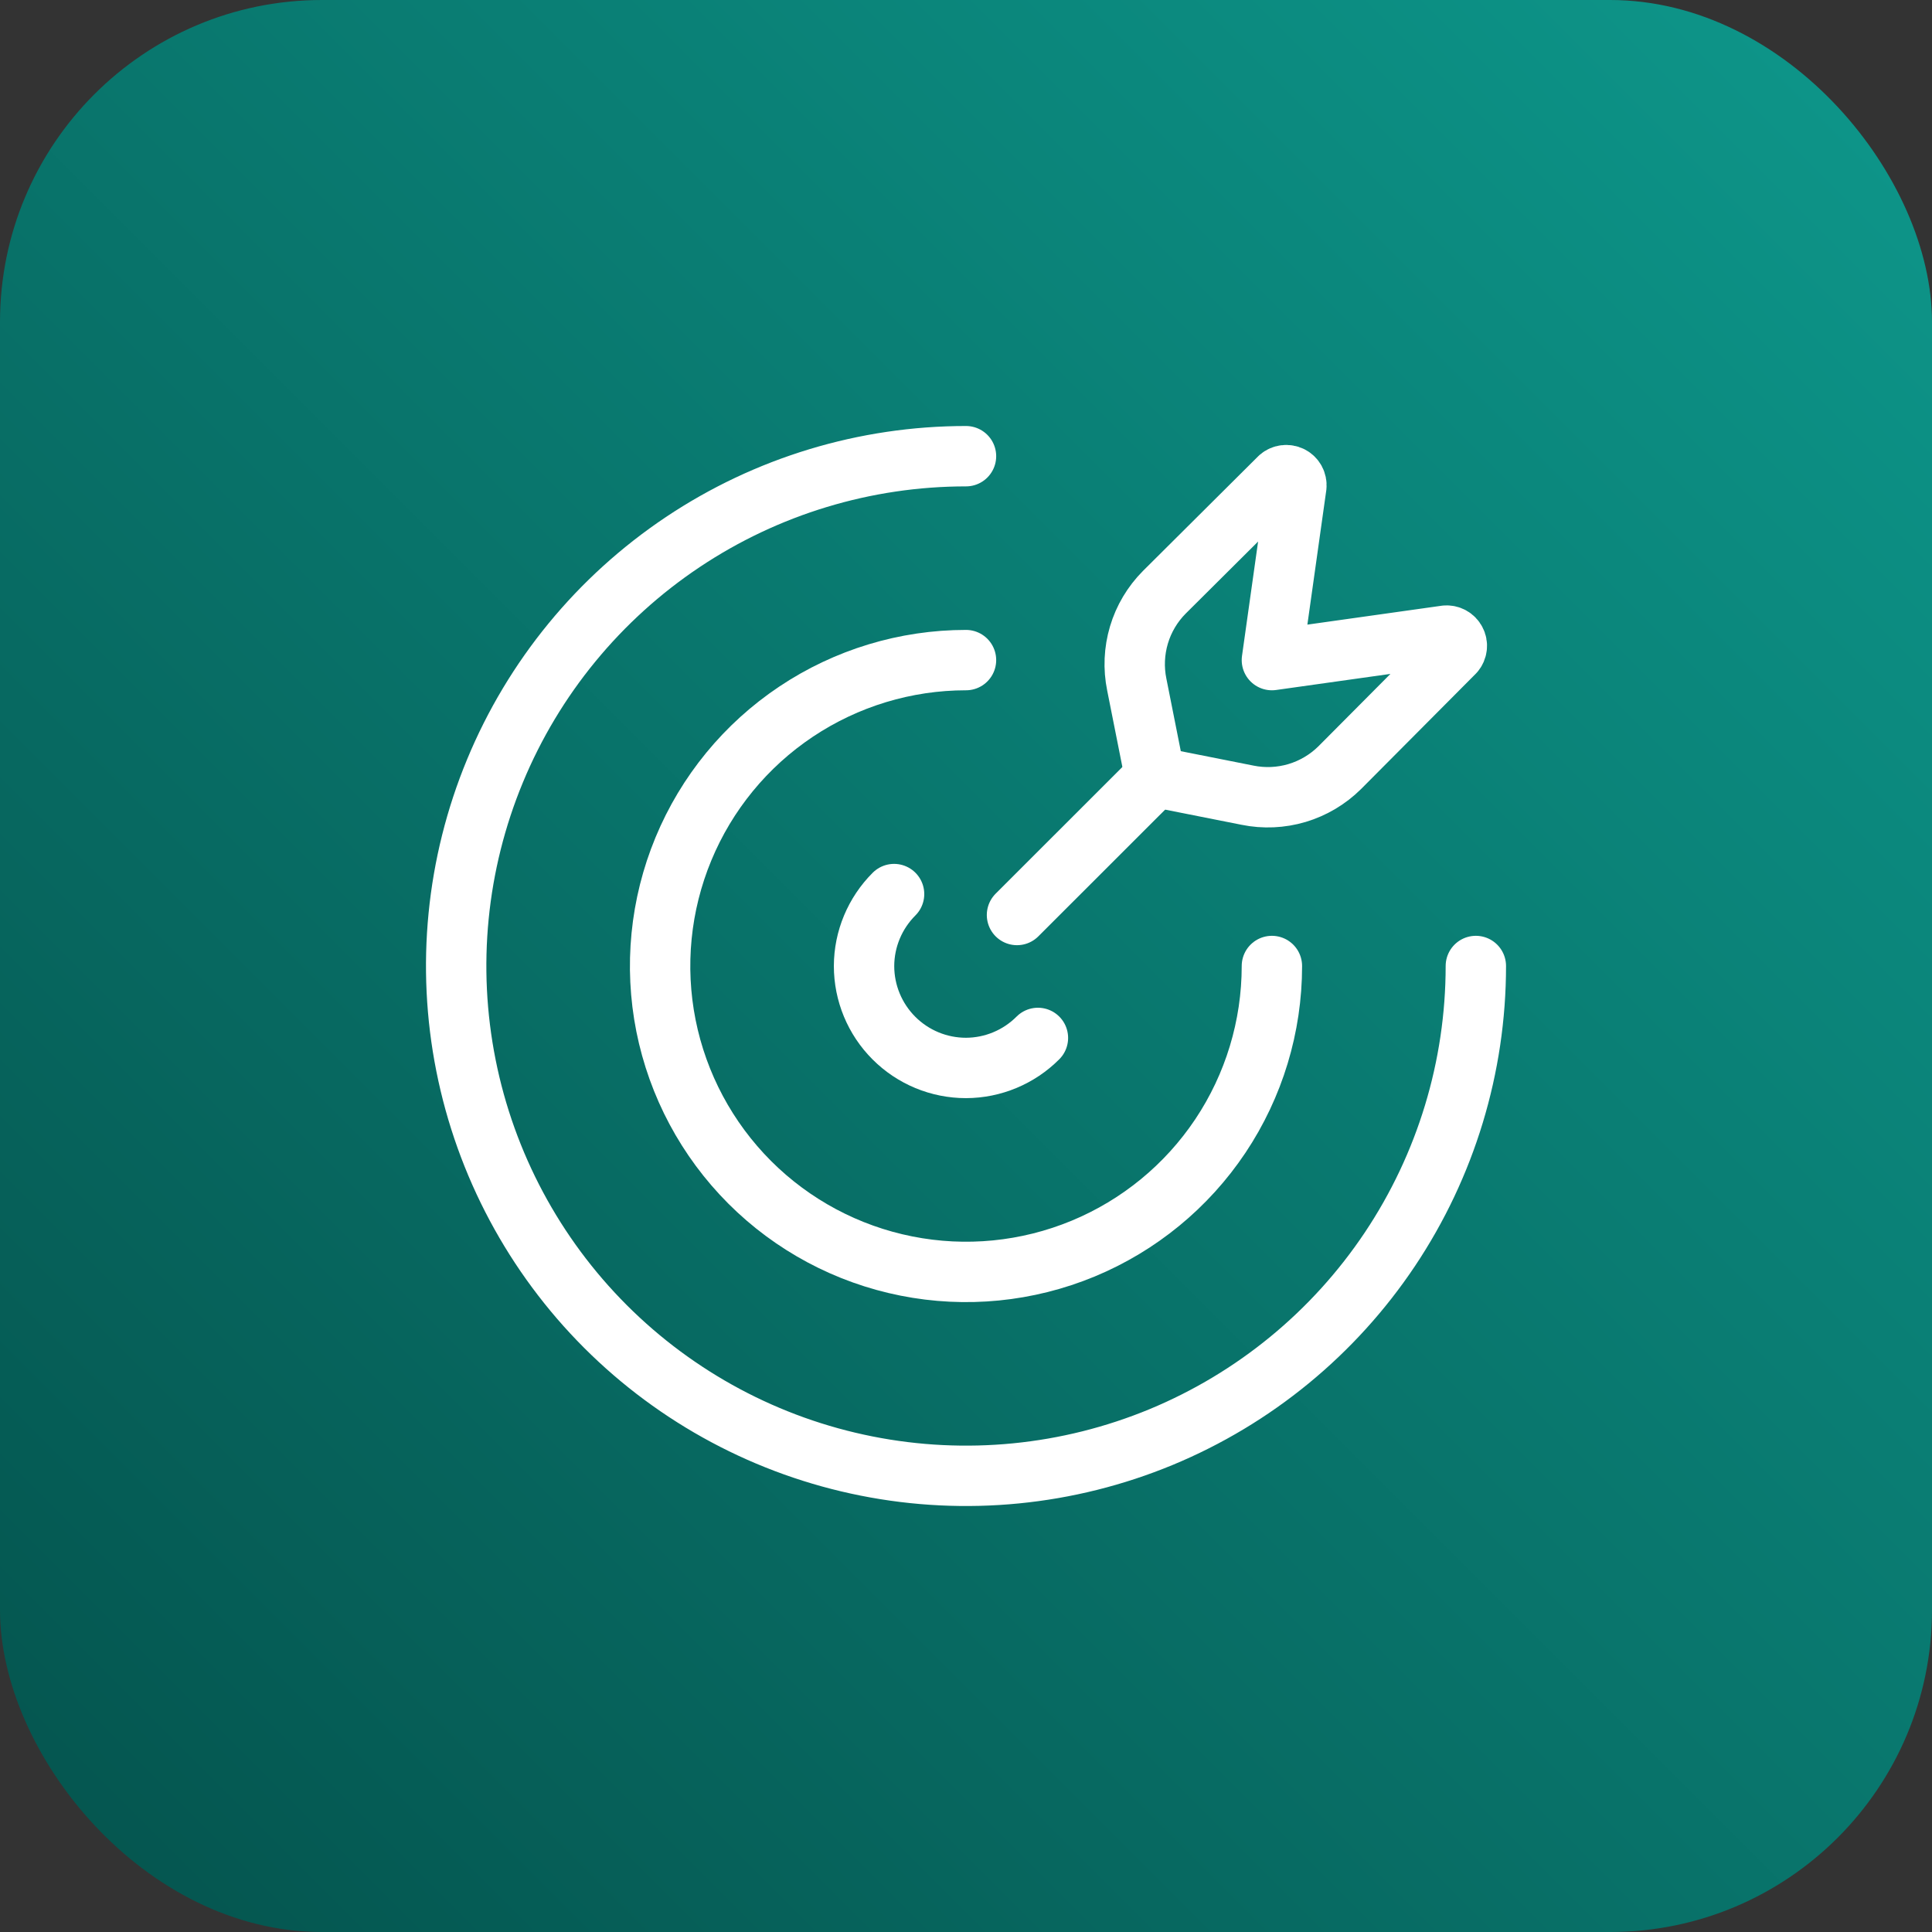
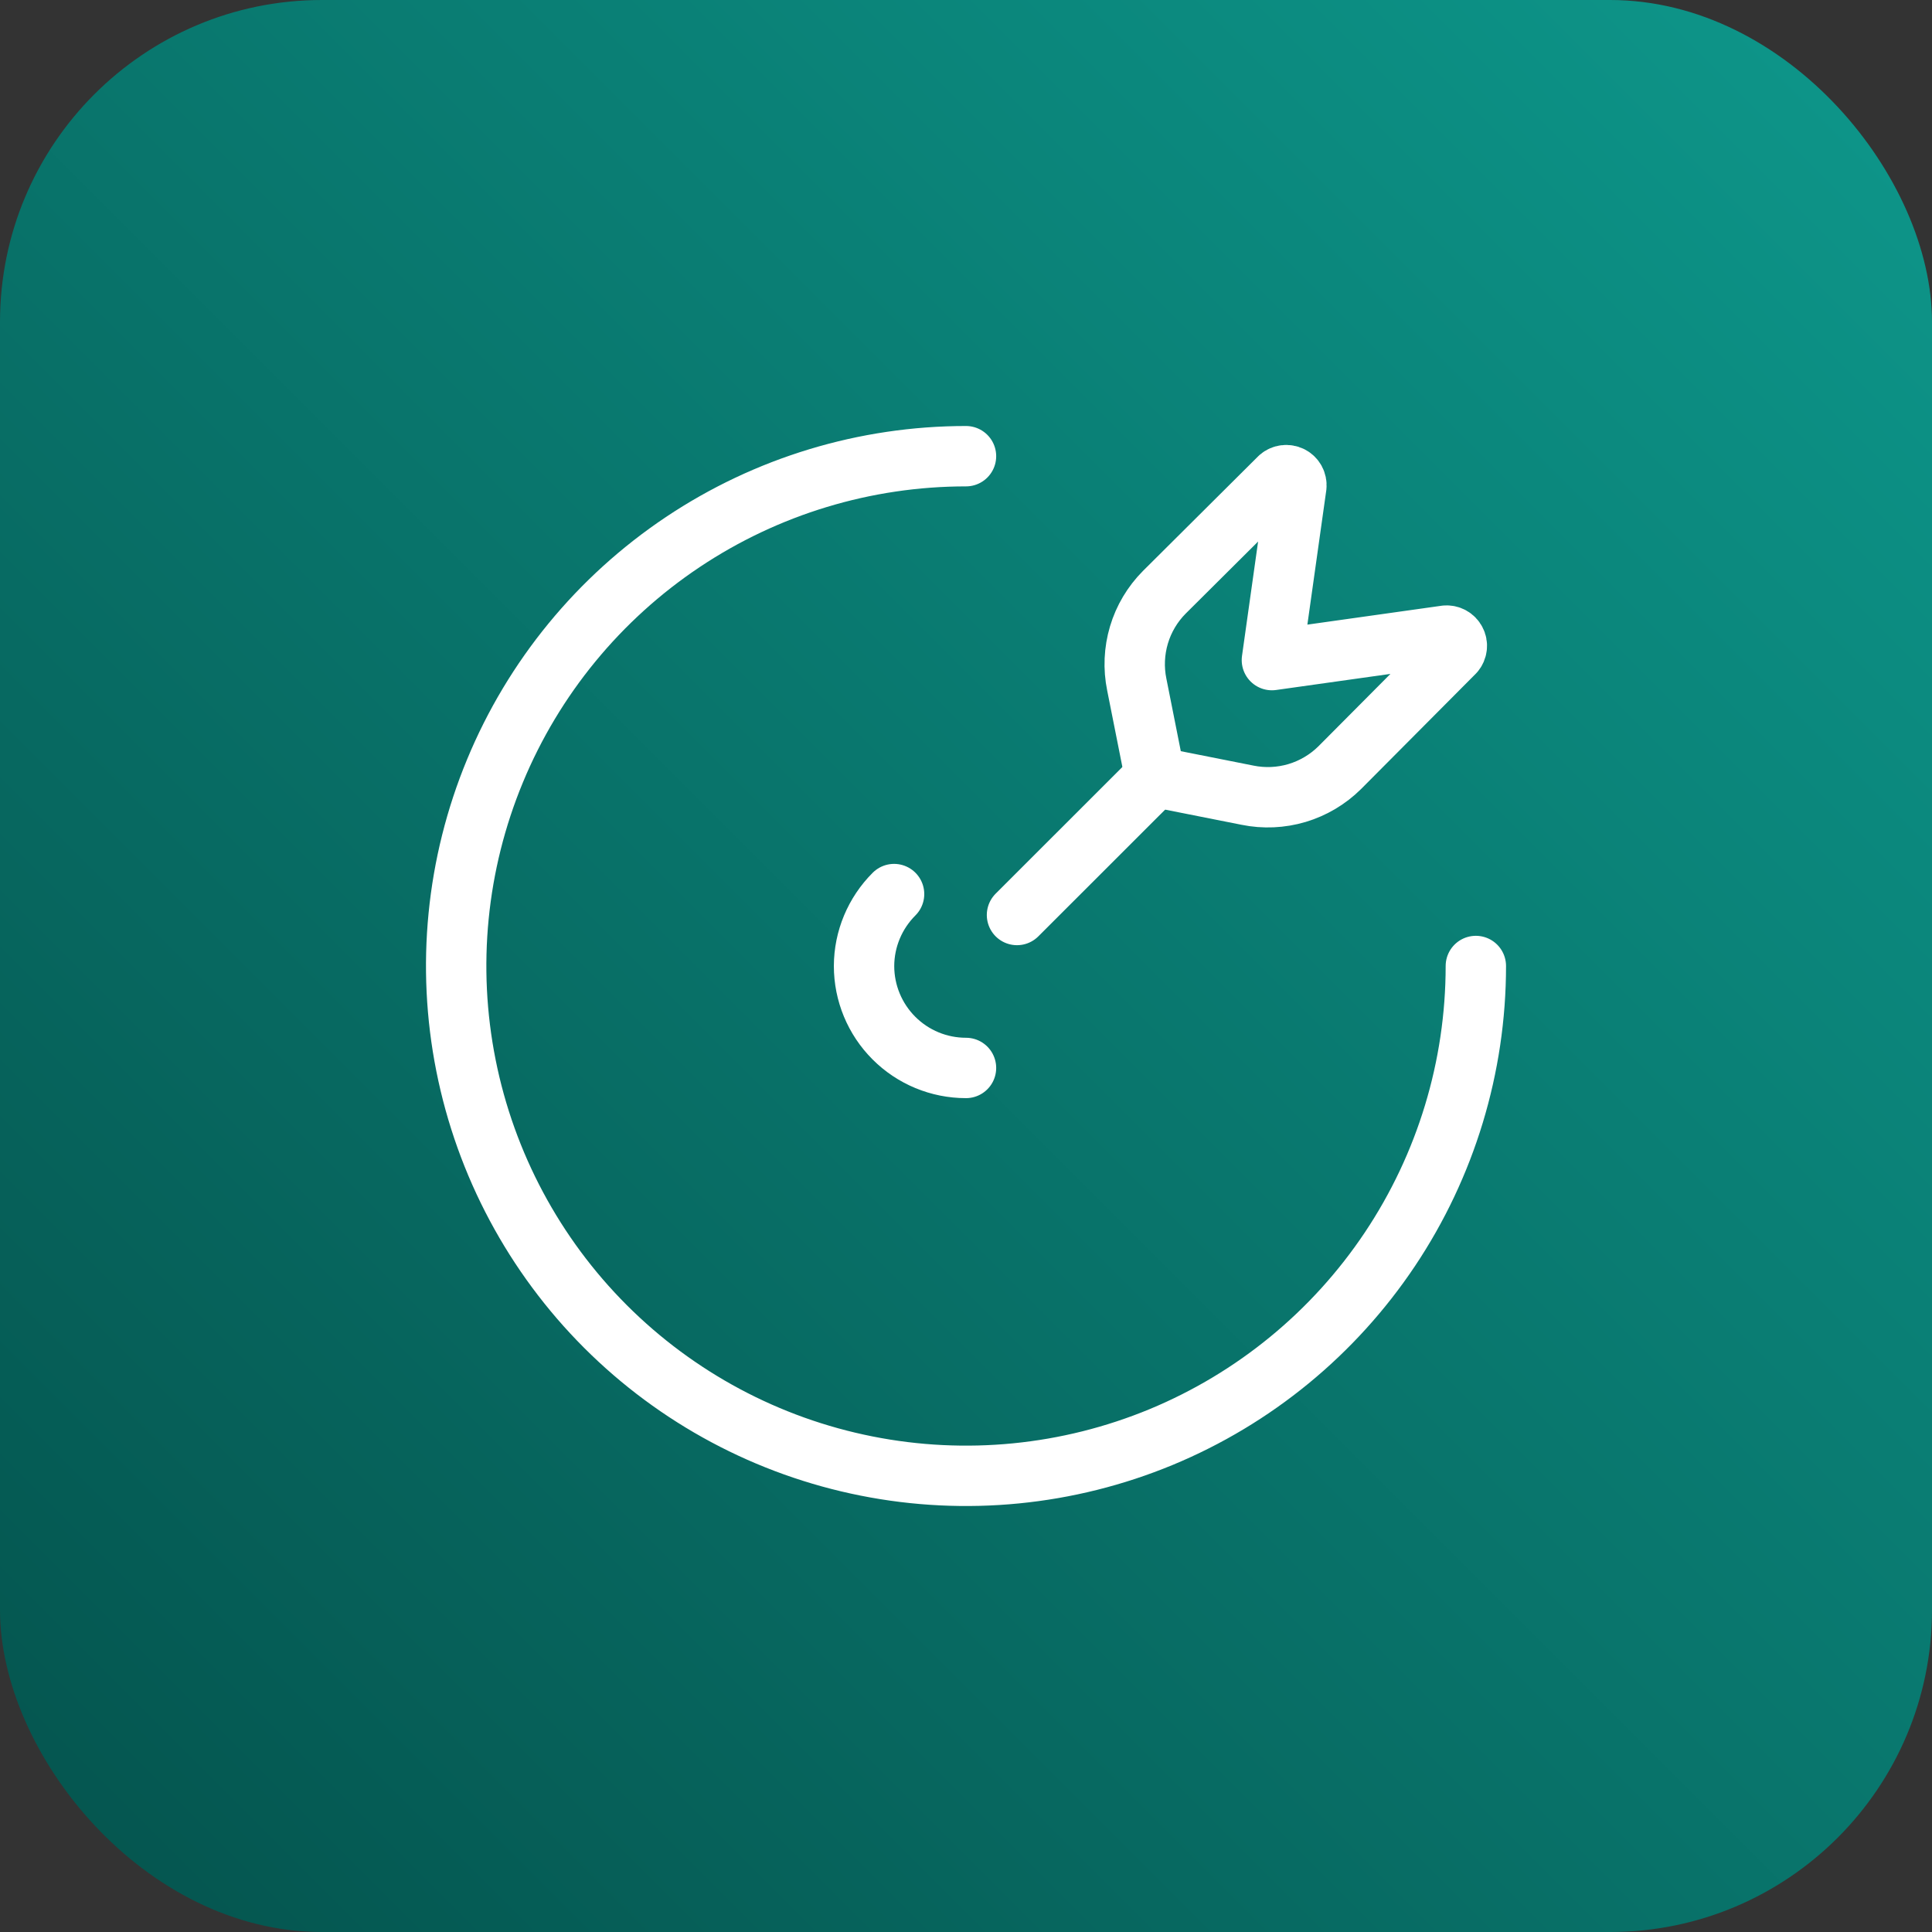
<svg xmlns="http://www.w3.org/2000/svg" width="48" height="48" viewBox="0 0 48 48" fill="none">
  <rect x="0" y="0" width="48" height="48" fill="#333333" stroke="none" />
  <rect width="48" height="48" rx="8" fill="url(#paint0_linear_207_10267)" />
-   <path d="M22.213 22.213C21.738 22.687 21.469 23.329 21.467 24C21.467 24.672 21.734 25.316 22.209 25.791C22.684 26.267 23.328 26.533 24 26.533C24.671 26.531 25.314 26.262 25.787 25.787" stroke="white" stroke-width="1.5" stroke-linecap="round" stroke-linejoin="round" />
-   <path d="M24 16.4C22.497 16.4 21.028 16.846 19.778 17.681C18.528 18.516 17.554 19.703 16.979 21.092C16.404 22.481 16.253 24.009 16.546 25.483C16.84 26.957 17.564 28.311 18.626 29.374C19.689 30.437 21.044 31.161 22.518 31.454C23.992 31.748 25.52 31.597 26.909 31.022C28.297 30.447 29.485 29.473 30.32 28.223C31.155 26.973 31.6 25.503 31.6 24" stroke="white" stroke-width="1.5" stroke-linecap="round" stroke-linejoin="round" />
+   <path d="M22.213 22.213C21.738 22.687 21.469 23.329 21.467 24C21.467 24.672 21.734 25.316 22.209 25.791C22.684 26.267 23.328 26.533 24 26.533" stroke="white" stroke-width="1.5" stroke-linecap="round" stroke-linejoin="round" />
  <path d="M24 11.334C21.495 11.334 19.046 12.076 16.963 13.468C14.88 14.86 13.256 16.838 12.298 19.153C11.339 21.467 11.088 24.014 11.577 26.471C12.066 28.928 13.272 31.185 15.043 32.957C16.815 34.728 19.072 35.935 21.529 36.423C23.986 36.912 26.533 36.661 28.848 35.703C31.162 34.744 33.14 33.12 34.532 31.037C35.924 28.954 36.667 26.505 36.667 24M28.7 19.302L25.267 22.733" stroke="white" stroke-width="1.5" stroke-linecap="round" stroke-linejoin="round" />
  <path d="M35.92 15.792L31.6 16.4L32.208 12.08C32.213 12.03 32.202 11.979 32.178 11.935C32.154 11.891 32.117 11.855 32.072 11.832C32.027 11.809 31.976 11.8 31.926 11.806C31.876 11.812 31.829 11.832 31.791 11.865L28.927 14.715C28.633 15.011 28.416 15.375 28.297 15.775C28.178 16.175 28.159 16.599 28.243 17.008L28.699 19.301L30.992 19.756C31.401 19.84 31.825 19.821 32.225 19.702C32.625 19.582 32.989 19.366 33.286 19.072L36.134 16.209C36.167 16.171 36.187 16.124 36.193 16.073C36.199 16.023 36.19 15.973 36.166 15.928C36.143 15.883 36.107 15.846 36.063 15.822C36.019 15.798 35.968 15.787 35.918 15.792" stroke="white" stroke-width="1.5" stroke-linecap="round" stroke-linejoin="round" />
  <defs>
    <linearGradient id="paint0_linear_207_10267" x1="45.5" y1="2.5" x2="-1.35601e-06" y2="48" gradientUnits="userSpaceOnUse">
      <stop stop-color="#0D9488" />
      <stop offset="1" stop-color="#04534D" />
    </linearGradient>
  </defs>
</svg>